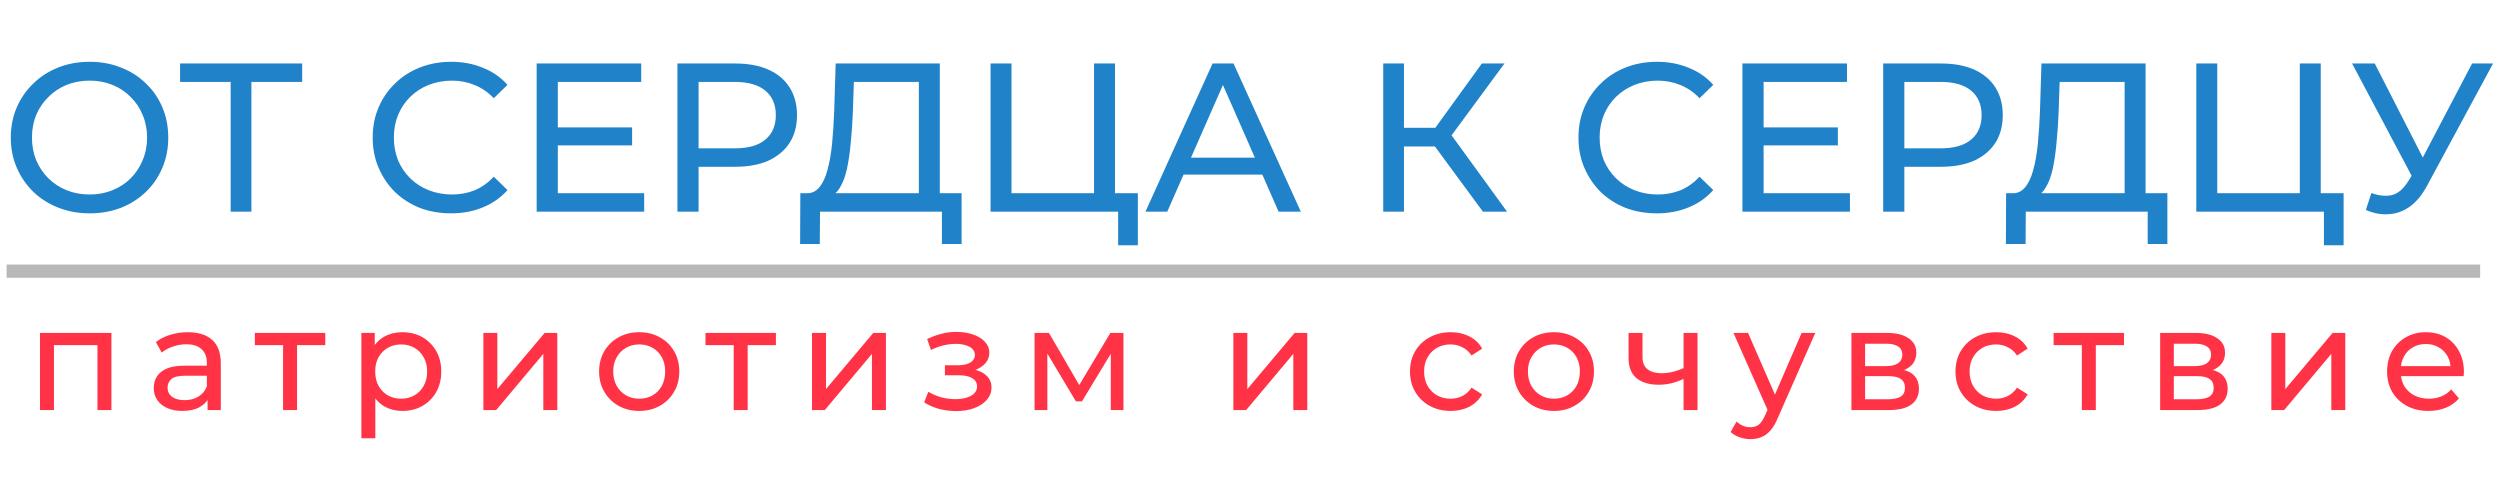
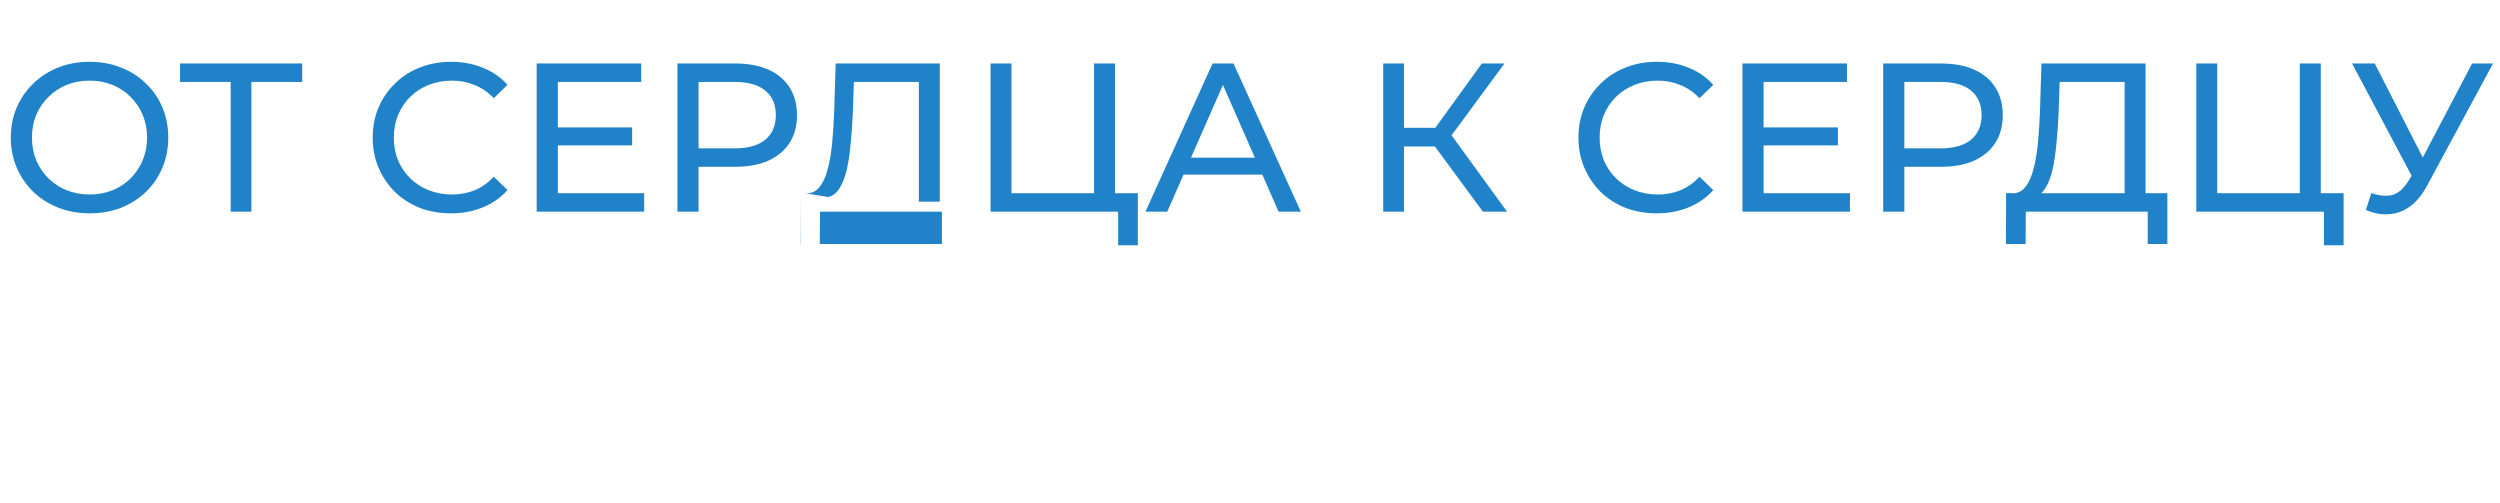
<svg xmlns="http://www.w3.org/2000/svg" width="189" height="38" viewBox="0 0 189 38" fill="none">
-   <path d="M6.784 16.128C5.931 16.128 5.136 15.984 4.4 15.696C3.675 15.408 3.045 15.008 2.512 14.496C1.979 13.973 1.563 13.365 1.264 12.672C0.965 11.979 0.816 11.221 0.816 10.4C0.816 9.579 0.965 8.821 1.264 8.128C1.563 7.435 1.979 6.832 2.512 6.32C3.045 5.797 3.675 5.392 4.4 5.104C5.125 4.816 5.92 4.672 6.784 4.672C7.637 4.672 8.421 4.816 9.136 5.104C9.861 5.381 10.491 5.781 11.024 6.304C11.568 6.816 11.984 7.419 12.272 8.112C12.571 8.805 12.72 9.568 12.72 10.4C12.72 11.232 12.571 11.995 12.272 12.688C11.984 13.381 11.568 13.989 11.024 14.512C10.491 15.024 9.861 15.424 9.136 15.712C8.421 15.989 7.637 16.128 6.784 16.128ZM6.784 14.704C7.403 14.704 7.973 14.597 8.496 14.384C9.029 14.171 9.488 13.872 9.872 13.488C10.267 13.093 10.571 12.635 10.784 12.112C11.008 11.589 11.12 11.019 11.12 10.4C11.12 9.781 11.008 9.211 10.784 8.688C10.571 8.165 10.267 7.712 9.872 7.328C9.488 6.933 9.029 6.629 8.496 6.416C7.973 6.203 7.403 6.096 6.784 6.096C6.155 6.096 5.573 6.203 5.04 6.416C4.517 6.629 4.059 6.933 3.664 7.328C3.269 7.712 2.96 8.165 2.736 8.688C2.523 9.211 2.416 9.781 2.416 10.4C2.416 11.019 2.523 11.589 2.736 12.112C2.96 12.635 3.269 13.093 3.664 13.488C4.059 13.872 4.517 14.171 5.04 14.384C5.573 14.597 6.155 14.704 6.784 14.704ZM17.438 16V5.776L17.838 6.192H13.614V4.8H22.846V6.192H18.622L19.006 5.776V16H17.438ZM34.096 16.128C33.242 16.128 32.453 15.989 31.728 15.712C31.013 15.424 30.389 15.024 29.856 14.512C29.333 13.989 28.922 13.381 28.624 12.688C28.325 11.995 28.176 11.232 28.176 10.4C28.176 9.568 28.325 8.805 28.624 8.112C28.922 7.419 29.338 6.816 29.872 6.304C30.405 5.781 31.029 5.381 31.744 5.104C32.469 4.816 33.258 4.672 34.112 4.672C34.976 4.672 35.77 4.821 36.496 5.12C37.232 5.408 37.856 5.84 38.368 6.416L37.328 7.424C36.901 6.976 36.421 6.645 35.888 6.432C35.354 6.208 34.784 6.096 34.176 6.096C33.546 6.096 32.96 6.203 32.416 6.416C31.882 6.629 31.418 6.928 31.024 7.312C30.629 7.696 30.32 8.155 30.096 8.688C29.882 9.211 29.776 9.781 29.776 10.4C29.776 11.019 29.882 11.595 30.096 12.128C30.32 12.651 30.629 13.104 31.024 13.488C31.418 13.872 31.882 14.171 32.416 14.384C32.96 14.597 33.546 14.704 34.176 14.704C34.784 14.704 35.354 14.597 35.888 14.384C36.421 14.16 36.901 13.819 37.328 13.36L38.368 14.368C37.856 14.944 37.232 15.381 36.496 15.68C35.77 15.979 34.97 16.128 34.096 16.128ZM42.028 9.632H47.788V10.992H42.028V9.632ZM42.172 14.608H48.7V16H40.572V4.8H48.476V6.192H42.172V14.608ZM51.213 16V4.8H55.581C56.562 4.8 57.399 4.955 58.093 5.264C58.786 5.573 59.319 6.021 59.693 6.608C60.066 7.195 60.253 7.893 60.253 8.704C60.253 9.515 60.066 10.213 59.693 10.8C59.319 11.376 58.786 11.824 58.093 12.144C57.399 12.453 56.562 12.608 55.581 12.608H52.093L52.813 11.856V16H51.213ZM52.813 12.016L52.093 11.216H55.533C56.557 11.216 57.33 10.997 57.853 10.56C58.386 10.123 58.653 9.504 58.653 8.704C58.653 7.904 58.386 7.285 57.853 6.848C57.33 6.411 56.557 6.192 55.533 6.192H52.093L52.813 5.392V12.016ZM69.465 15.248V6.192H64.553L64.473 8.544C64.441 9.333 64.388 10.091 64.313 10.816C64.249 11.541 64.153 12.197 64.025 12.784C63.897 13.36 63.716 13.835 63.481 14.208C63.257 14.581 62.969 14.811 62.617 14.896L60.889 14.608C61.305 14.64 61.647 14.501 61.913 14.192C62.191 13.872 62.404 13.429 62.553 12.864C62.713 12.288 62.831 11.621 62.905 10.864C62.98 10.096 63.033 9.275 63.065 8.4L63.177 4.8H71.049V15.248H69.465ZM60.489 18.448L60.505 14.608H72.697V18.448H71.209V16H61.993L61.977 18.448H60.489ZM74.885 16V4.8H76.469V14.608H82.709V4.8H84.293V16H74.885ZM84.533 18.544V15.584L84.917 16H82.709V14.608H86.021V18.544H84.533ZM86.598 16L91.67 4.8H93.254L98.342 16H96.662L92.134 5.696H92.774L88.246 16H86.598ZM88.758 13.2L89.19 11.92H95.494L95.958 13.2H88.758ZM112.108 16L108.044 10.48L109.34 9.68L113.932 16H112.108ZM104.572 16V4.8H106.14V16H104.572ZM105.66 11.072V9.664H109.292V11.072H105.66ZM109.484 10.576L108.012 10.352L112.028 4.8H113.74L109.484 10.576ZM125.252 16.128C124.399 16.128 123.609 15.989 122.884 15.712C122.169 15.424 121.545 15.024 121.012 14.512C120.489 13.989 120.079 13.381 119.78 12.688C119.481 11.995 119.332 11.232 119.332 10.4C119.332 9.568 119.481 8.805 119.78 8.112C120.079 7.419 120.495 6.816 121.028 6.304C121.561 5.781 122.185 5.381 122.9 5.104C123.625 4.816 124.415 4.672 125.268 4.672C126.132 4.672 126.927 4.821 127.652 5.12C128.388 5.408 129.012 5.84 129.524 6.416L128.484 7.424C128.057 6.976 127.577 6.645 127.044 6.432C126.511 6.208 125.94 6.096 125.332 6.096C124.703 6.096 124.116 6.203 123.572 6.416C123.039 6.629 122.575 6.928 122.18 7.312C121.785 7.696 121.476 8.155 121.252 8.688C121.039 9.211 120.932 9.781 120.932 10.4C120.932 11.019 121.039 11.595 121.252 12.128C121.476 12.651 121.785 13.104 122.18 13.488C122.575 13.872 123.039 14.171 123.572 14.384C124.116 14.597 124.703 14.704 125.332 14.704C125.94 14.704 126.511 14.597 127.044 14.384C127.577 14.16 128.057 13.819 128.484 13.36L129.524 14.368C129.012 14.944 128.388 15.381 127.652 15.68C126.927 15.979 126.127 16.128 125.252 16.128ZM133.184 9.632H138.944V10.992H133.184V9.632ZM133.328 14.608H139.856V16H131.728V4.8H139.632V6.192H133.328V14.608ZM142.369 16V4.8H146.737C147.718 4.8 148.556 4.955 149.249 5.264C149.942 5.573 150.476 6.021 150.849 6.608C151.222 7.195 151.409 7.893 151.409 8.704C151.409 9.515 151.222 10.213 150.849 10.8C150.476 11.376 149.942 11.824 149.249 12.144C148.556 12.453 147.718 12.608 146.737 12.608H143.249L143.969 11.856V16H142.369ZM143.969 12.016L143.249 11.216H146.689C147.713 11.216 148.486 10.997 149.009 10.56C149.542 10.123 149.809 9.504 149.809 8.704C149.809 7.904 149.542 7.285 149.009 6.848C148.486 6.411 147.713 6.192 146.689 6.192H143.249L143.969 5.392V12.016ZM160.622 15.248V6.192H155.71L155.63 8.544C155.598 9.333 155.544 10.091 155.47 10.816C155.406 11.541 155.31 12.197 155.182 12.784C155.054 13.36 154.872 13.835 154.638 14.208C154.414 14.581 154.126 14.811 153.774 14.896L152.046 14.608C152.462 14.64 152.803 14.501 153.07 14.192C153.347 13.872 153.56 13.429 153.71 12.864C153.87 12.288 153.987 11.621 154.062 10.864C154.136 10.096 154.19 9.275 154.222 8.4L154.334 4.8H162.206V15.248H160.622ZM151.646 18.448L151.662 14.608H163.854V18.448H162.366V16H153.15L153.134 18.448H151.646ZM166.041 16V4.8H167.625V14.608H173.865V4.8H175.449V16H166.041ZM175.689 18.544V15.584L176.073 16H173.865V14.608H177.177V18.544H175.689ZM179.275 14.592C179.829 14.795 180.341 14.848 180.811 14.752C181.28 14.645 181.701 14.288 182.075 13.68L182.619 12.816L182.779 12.64L186.891 4.8H188.475L183.499 14.016C183.125 14.72 182.688 15.253 182.187 15.616C181.696 15.968 181.163 16.16 180.587 16.192C180.021 16.235 179.445 16.128 178.859 15.872L179.275 14.592ZM182.731 14.064L177.819 4.8H179.531L183.611 12.784L182.731 14.064Z" fill="#2082C8" />
-   <path d="M3.023 31V25.17H8.424V31H7.368V25.83L7.621 26.094H3.826L4.079 25.83V31H3.023ZM15.692 31V29.768L15.637 29.537V27.436C15.637 26.989 15.505 26.644 15.241 26.402C14.985 26.153 14.596 26.028 14.075 26.028C13.731 26.028 13.393 26.087 13.063 26.204C12.733 26.314 12.455 26.464 12.227 26.655L11.787 25.863C12.088 25.621 12.447 25.438 12.865 25.313C13.291 25.181 13.734 25.115 14.196 25.115C14.996 25.115 15.612 25.309 16.044 25.698C16.477 26.087 16.693 26.681 16.693 27.48V31H15.692ZM13.778 31.066C13.346 31.066 12.964 30.993 12.634 30.846C12.312 30.699 12.062 30.498 11.886 30.241C11.71 29.977 11.622 29.68 11.622 29.35C11.622 29.035 11.696 28.749 11.842 28.492C11.996 28.235 12.242 28.03 12.579 27.876C12.924 27.722 13.386 27.645 13.965 27.645H15.813V28.404H14.009C13.481 28.404 13.126 28.492 12.942 28.668C12.759 28.844 12.667 29.057 12.667 29.306C12.667 29.592 12.781 29.823 13.008 29.999C13.236 30.168 13.551 30.252 13.954 30.252C14.35 30.252 14.695 30.164 14.988 29.988C15.289 29.812 15.505 29.555 15.637 29.218L15.846 29.944C15.707 30.289 15.461 30.564 15.109 30.769C14.757 30.967 14.314 31.066 13.778 31.066ZM21.4 31V25.819L21.664 26.094H19.266V25.17H24.59V26.094H22.203L22.456 25.819V31H21.4ZM30.411 31.066C29.927 31.066 29.483 30.956 29.08 30.736C28.684 30.509 28.365 30.175 28.123 29.735C27.888 29.295 27.771 28.745 27.771 28.085C27.771 27.425 27.884 26.875 28.112 26.435C28.346 25.995 28.662 25.665 29.058 25.445C29.461 25.225 29.912 25.115 30.411 25.115C30.983 25.115 31.489 25.24 31.929 25.489C32.369 25.738 32.717 26.087 32.974 26.534C33.23 26.974 33.359 27.491 33.359 28.085C33.359 28.679 33.23 29.2 32.974 29.647C32.717 30.094 32.369 30.443 31.929 30.692C31.489 30.941 30.983 31.066 30.411 31.066ZM27.32 33.134V25.17H28.332V26.743L28.266 28.096L28.376 29.449V33.134H27.32ZM30.323 30.142C30.697 30.142 31.03 30.058 31.324 29.889C31.624 29.72 31.859 29.482 32.028 29.174C32.204 28.859 32.292 28.496 32.292 28.085C32.292 27.667 32.204 27.308 32.028 27.007C31.859 26.699 31.624 26.461 31.324 26.292C31.03 26.123 30.697 26.039 30.323 26.039C29.956 26.039 29.622 26.123 29.322 26.292C29.028 26.461 28.794 26.699 28.618 27.007C28.449 27.308 28.365 27.667 28.365 28.085C28.365 28.496 28.449 28.859 28.618 29.174C28.794 29.482 29.028 29.72 29.322 29.889C29.622 30.058 29.956 30.142 30.323 30.142ZM36.543 31V25.17H37.599V29.416L41.174 25.17H42.131V31H41.075V26.754L37.511 31H36.543ZM48.328 31.066C47.741 31.066 47.22 30.938 46.766 30.681C46.311 30.424 45.952 30.072 45.688 29.625C45.424 29.17 45.292 28.657 45.292 28.085C45.292 27.506 45.424 26.992 45.688 26.545C45.952 26.098 46.311 25.749 46.766 25.5C47.22 25.243 47.741 25.115 48.328 25.115C48.907 25.115 49.424 25.243 49.879 25.5C50.341 25.749 50.7 26.098 50.957 26.545C51.221 26.985 51.353 27.498 51.353 28.085C51.353 28.664 51.221 29.178 50.957 29.625C50.7 30.072 50.341 30.424 49.879 30.681C49.424 30.938 48.907 31.066 48.328 31.066ZM48.328 30.142C48.702 30.142 49.035 30.058 49.329 29.889C49.629 29.72 49.864 29.482 50.033 29.174C50.201 28.859 50.286 28.496 50.286 28.085C50.286 27.667 50.201 27.308 50.033 27.007C49.864 26.699 49.629 26.461 49.329 26.292C49.035 26.123 48.702 26.039 48.328 26.039C47.954 26.039 47.62 26.123 47.327 26.292C47.033 26.461 46.799 26.699 46.623 27.007C46.447 27.308 46.359 27.667 46.359 28.085C46.359 28.496 46.447 28.859 46.623 29.174C46.799 29.482 47.033 29.72 47.327 29.889C47.62 30.058 47.954 30.142 48.328 30.142ZM55.468 31V25.819L55.732 26.094H53.334V25.17H58.658V26.094H56.271L56.524 25.819V31H55.468ZM61.388 31V25.17H62.444V29.416L66.019 25.17H66.975V31H65.919V26.754L62.355 31H61.388ZM72.284 31.077C71.844 31.077 71.411 31.022 70.986 30.912C70.567 30.795 70.194 30.63 69.864 30.417L70.183 29.614C70.461 29.79 70.78 29.929 71.139 30.032C71.499 30.127 71.862 30.175 72.228 30.175C72.566 30.175 72.856 30.135 73.097 30.054C73.347 29.973 73.537 29.863 73.669 29.724C73.802 29.577 73.868 29.409 73.868 29.218C73.868 28.947 73.746 28.738 73.504 28.591C73.263 28.444 72.925 28.371 72.493 28.371H71.436V27.612H72.427C72.683 27.612 72.907 27.583 73.097 27.524C73.288 27.465 73.435 27.377 73.537 27.26C73.647 27.135 73.703 26.992 73.703 26.831C73.703 26.655 73.64 26.505 73.516 26.38C73.391 26.255 73.215 26.16 72.987 26.094C72.767 26.028 72.507 25.995 72.207 25.995C71.913 26.002 71.612 26.043 71.305 26.116C71.004 26.189 70.696 26.303 70.38 26.457L70.094 25.632C70.447 25.463 70.791 25.335 71.129 25.247C71.473 25.152 71.814 25.1 72.151 25.093C72.657 25.078 73.109 25.137 73.504 25.269C73.9 25.394 74.212 25.577 74.439 25.819C74.674 26.061 74.791 26.347 74.791 26.677C74.791 26.956 74.704 27.205 74.528 27.425C74.352 27.638 74.117 27.806 73.823 27.931C73.53 28.056 73.193 28.118 72.811 28.118L72.856 27.865C73.508 27.865 74.022 27.993 74.395 28.25C74.769 28.507 74.957 28.855 74.957 29.295C74.957 29.647 74.839 29.959 74.605 30.23C74.37 30.494 74.051 30.703 73.647 30.857C73.251 31.004 72.797 31.077 72.284 31.077ZM78.212 31V25.17H79.301L81.809 29.482H81.369L83.943 25.17H84.933V31H83.976V26.358L84.152 26.457L81.798 30.34H81.336L78.971 26.38L79.18 26.336V31H78.212ZM93.242 31V25.17H94.298V29.416L97.873 25.17H98.83V31H97.774V26.754L94.21 31H93.242ZM109.675 31.066C109.081 31.066 108.549 30.938 108.08 30.681C107.618 30.424 107.255 30.072 106.991 29.625C106.727 29.178 106.595 28.664 106.595 28.085C106.595 27.506 106.727 26.992 106.991 26.545C107.255 26.098 107.618 25.749 108.08 25.5C108.549 25.243 109.081 25.115 109.675 25.115C110.203 25.115 110.672 25.221 111.083 25.434C111.501 25.639 111.824 25.947 112.051 26.358L111.248 26.875C111.057 26.589 110.823 26.38 110.544 26.248C110.273 26.109 109.979 26.039 109.664 26.039C109.283 26.039 108.942 26.123 108.641 26.292C108.34 26.461 108.102 26.699 107.926 27.007C107.75 27.308 107.662 27.667 107.662 28.085C107.662 28.503 107.75 28.866 107.926 29.174C108.102 29.482 108.34 29.72 108.641 29.889C108.942 30.058 109.283 30.142 109.664 30.142C109.979 30.142 110.273 30.076 110.544 29.944C110.823 29.805 111.057 29.592 111.248 29.306L112.051 29.812C111.824 30.215 111.501 30.527 111.083 30.747C110.672 30.96 110.203 31.066 109.675 31.066ZM117.479 31.066C116.893 31.066 116.372 30.938 115.917 30.681C115.463 30.424 115.103 30.072 114.839 29.625C114.575 29.17 114.443 28.657 114.443 28.085C114.443 27.506 114.575 26.992 114.839 26.545C115.103 26.098 115.463 25.749 115.917 25.5C116.372 25.243 116.893 25.115 117.479 25.115C118.059 25.115 118.576 25.243 119.03 25.5C119.492 25.749 119.852 26.098 120.108 26.545C120.372 26.985 120.504 27.498 120.504 28.085C120.504 28.664 120.372 29.178 120.108 29.625C119.852 30.072 119.492 30.424 119.03 30.681C118.576 30.938 118.059 31.066 117.479 31.066ZM117.479 30.142C117.853 30.142 118.187 30.058 118.48 29.889C118.781 29.72 119.016 29.482 119.184 29.174C119.353 28.859 119.437 28.496 119.437 28.085C119.437 27.667 119.353 27.308 119.184 27.007C119.016 26.699 118.781 26.461 118.48 26.292C118.187 26.123 117.853 26.039 117.479 26.039C117.105 26.039 116.772 26.123 116.478 26.292C116.185 26.461 115.95 26.699 115.774 27.007C115.598 27.308 115.51 27.667 115.51 28.085C115.51 28.496 115.598 28.859 115.774 29.174C115.95 29.482 116.185 29.72 116.478 29.889C116.772 30.058 117.105 30.142 117.479 30.142ZM127.353 28.613C127.045 28.76 126.726 28.877 126.396 28.965C126.074 29.046 125.74 29.086 125.395 29.086C124.691 29.086 124.134 28.921 123.723 28.591C123.32 28.261 123.118 27.751 123.118 27.062V25.17H124.174V26.996C124.174 27.414 124.303 27.722 124.559 27.92C124.823 28.118 125.175 28.217 125.615 28.217C125.894 28.217 126.18 28.18 126.473 28.107C126.774 28.034 127.067 27.931 127.353 27.799V28.613ZM127.276 31V25.17H128.332V31H127.276ZM132.329 33.2C132.051 33.2 131.779 33.152 131.515 33.057C131.251 32.969 131.024 32.837 130.833 32.661L131.284 31.869C131.431 32.008 131.592 32.115 131.768 32.188C131.944 32.261 132.131 32.298 132.329 32.298C132.586 32.298 132.799 32.232 132.967 32.1C133.136 31.968 133.294 31.733 133.44 31.396L133.803 30.593L133.913 30.461L136.201 25.17H137.235L134.408 31.583C134.24 31.994 134.049 32.316 133.836 32.551C133.631 32.786 133.404 32.951 133.154 33.046C132.905 33.149 132.63 33.2 132.329 33.2ZM133.715 31.187L131.053 25.17H132.153L134.419 30.362L133.715 31.187ZM139.967 31V25.17H142.673C143.355 25.17 143.89 25.302 144.279 25.566C144.675 25.823 144.873 26.189 144.873 26.666C144.873 27.143 144.686 27.513 144.312 27.777C143.945 28.034 143.457 28.162 142.849 28.162L143.014 27.876C143.71 27.876 144.227 28.004 144.565 28.261C144.902 28.518 145.071 28.895 145.071 29.394C145.071 29.9 144.88 30.296 144.499 30.582C144.125 30.861 143.549 31 142.772 31H139.967ZM141.001 30.186H142.695C143.135 30.186 143.465 30.12 143.685 29.988C143.905 29.849 144.015 29.629 144.015 29.328C144.015 29.02 143.912 28.796 143.707 28.657C143.509 28.51 143.193 28.437 142.761 28.437H141.001V30.186ZM141.001 27.678H142.585C142.988 27.678 143.292 27.605 143.498 27.458C143.71 27.304 143.817 27.091 143.817 26.82C143.817 26.541 143.71 26.332 143.498 26.193C143.292 26.054 142.988 25.984 142.585 25.984H141.001V27.678ZM150.914 31.066C150.32 31.066 149.789 30.938 149.319 30.681C148.857 30.424 148.494 30.072 148.23 29.625C147.966 29.178 147.834 28.664 147.834 28.085C147.834 27.506 147.966 26.992 148.23 26.545C148.494 26.098 148.857 25.749 149.319 25.5C149.789 25.243 150.32 25.115 150.914 25.115C151.442 25.115 151.912 25.221 152.322 25.434C152.74 25.639 153.063 25.947 153.29 26.358L152.487 26.875C152.297 26.589 152.062 26.38 151.783 26.248C151.512 26.109 151.219 26.039 150.903 26.039C150.522 26.039 150.181 26.123 149.88 26.292C149.58 26.461 149.341 26.699 149.165 27.007C148.989 27.308 148.901 27.667 148.901 28.085C148.901 28.503 148.989 28.866 149.165 29.174C149.341 29.482 149.58 29.72 149.88 29.889C150.181 30.058 150.522 30.142 150.903 30.142C151.219 30.142 151.512 30.076 151.783 29.944C152.062 29.805 152.297 29.592 152.487 29.306L153.29 29.812C153.063 30.215 152.74 30.527 152.322 30.747C151.912 30.96 151.442 31.066 150.914 31.066ZM157.387 31V25.819L157.651 26.094H155.253V25.17H160.577V26.094H158.19L158.443 25.819V31H157.387ZM163.307 31V25.17H166.013C166.695 25.17 167.231 25.302 167.619 25.566C168.015 25.823 168.213 26.189 168.213 26.666C168.213 27.143 168.026 27.513 167.652 27.777C167.286 28.034 166.798 28.162 166.189 28.162L166.354 27.876C167.051 27.876 167.568 28.004 167.905 28.261C168.243 28.518 168.411 28.895 168.411 29.394C168.411 29.9 168.221 30.296 167.839 30.582C167.465 30.861 166.89 31 166.112 31H163.307ZM164.341 30.186H166.035C166.475 30.186 166.805 30.12 167.025 29.988C167.245 29.849 167.355 29.629 167.355 29.328C167.355 29.02 167.253 28.796 167.047 28.657C166.849 28.51 166.534 28.437 166.101 28.437H164.341V30.186ZM164.341 27.678H165.925C166.329 27.678 166.633 27.605 166.838 27.458C167.051 27.304 167.157 27.091 167.157 26.82C167.157 26.541 167.051 26.332 166.838 26.193C166.633 26.054 166.329 25.984 165.925 25.984H164.341V27.678ZM171.714 31V25.17H172.77V29.416L176.345 25.17H177.302V31H176.246V26.754L172.682 31H171.714ZM183.598 31.066C182.974 31.066 182.424 30.938 181.948 30.681C181.478 30.424 181.112 30.072 180.848 29.625C180.591 29.178 180.463 28.664 180.463 28.085C180.463 27.506 180.587 26.992 180.837 26.545C181.093 26.098 181.442 25.749 181.882 25.5C182.329 25.243 182.831 25.115 183.389 25.115C183.953 25.115 184.452 25.24 184.885 25.489C185.317 25.738 185.655 26.09 185.897 26.545C186.146 26.992 186.271 27.517 186.271 28.118C186.271 28.162 186.267 28.213 186.26 28.272C186.26 28.331 186.256 28.386 186.249 28.437H181.288V27.678H185.699L185.27 27.942C185.277 27.568 185.2 27.234 185.039 26.941C184.877 26.648 184.654 26.42 184.368 26.259C184.089 26.09 183.763 26.006 183.389 26.006C183.022 26.006 182.696 26.09 182.41 26.259C182.124 26.42 181.9 26.651 181.739 26.952C181.577 27.245 181.497 27.583 181.497 27.964V28.14C181.497 28.529 181.585 28.877 181.761 29.185C181.944 29.486 182.197 29.72 182.52 29.889C182.842 30.058 183.213 30.142 183.631 30.142C183.975 30.142 184.287 30.083 184.566 29.966C184.852 29.849 185.101 29.673 185.314 29.438L185.897 30.12C185.633 30.428 185.303 30.663 184.907 30.824C184.518 30.985 184.082 31.066 183.598 31.066Z" fill="#FF3345" />
-   <path d="M0.5 20.5H187.5" stroke="#B8B8B8" />
+   <path d="M6.784 16.128C5.931 16.128 5.136 15.984 4.4 15.696C3.675 15.408 3.045 15.008 2.512 14.496C1.979 13.973 1.563 13.365 1.264 12.672C0.965 11.979 0.816 11.221 0.816 10.4C0.816 9.579 0.965 8.821 1.264 8.128C1.563 7.435 1.979 6.832 2.512 6.32C3.045 5.797 3.675 5.392 4.4 5.104C5.125 4.816 5.92 4.672 6.784 4.672C7.637 4.672 8.421 4.816 9.136 5.104C9.861 5.381 10.491 5.781 11.024 6.304C11.568 6.816 11.984 7.419 12.272 8.112C12.571 8.805 12.72 9.568 12.72 10.4C12.72 11.232 12.571 11.995 12.272 12.688C11.984 13.381 11.568 13.989 11.024 14.512C10.491 15.024 9.861 15.424 9.136 15.712C8.421 15.989 7.637 16.128 6.784 16.128ZM6.784 14.704C7.403 14.704 7.973 14.597 8.496 14.384C9.029 14.171 9.488 13.872 9.872 13.488C10.267 13.093 10.571 12.635 10.784 12.112C11.008 11.589 11.12 11.019 11.12 10.4C11.12 9.781 11.008 9.211 10.784 8.688C10.571 8.165 10.267 7.712 9.872 7.328C9.488 6.933 9.029 6.629 8.496 6.416C7.973 6.203 7.403 6.096 6.784 6.096C6.155 6.096 5.573 6.203 5.04 6.416C4.517 6.629 4.059 6.933 3.664 7.328C3.269 7.712 2.96 8.165 2.736 8.688C2.523 9.211 2.416 9.781 2.416 10.4C2.416 11.019 2.523 11.589 2.736 12.112C2.96 12.635 3.269 13.093 3.664 13.488C4.059 13.872 4.517 14.171 5.04 14.384C5.573 14.597 6.155 14.704 6.784 14.704ZM17.438 16V5.776L17.838 6.192H13.614V4.8H22.846V6.192H18.622L19.006 5.776V16H17.438ZM34.096 16.128C33.242 16.128 32.453 15.989 31.728 15.712C31.013 15.424 30.389 15.024 29.856 14.512C29.333 13.989 28.922 13.381 28.624 12.688C28.325 11.995 28.176 11.232 28.176 10.4C28.176 9.568 28.325 8.805 28.624 8.112C28.922 7.419 29.338 6.816 29.872 6.304C30.405 5.781 31.029 5.381 31.744 5.104C32.469 4.816 33.258 4.672 34.112 4.672C34.976 4.672 35.77 4.821 36.496 5.12C37.232 5.408 37.856 5.84 38.368 6.416L37.328 7.424C36.901 6.976 36.421 6.645 35.888 6.432C35.354 6.208 34.784 6.096 34.176 6.096C33.546 6.096 32.96 6.203 32.416 6.416C31.882 6.629 31.418 6.928 31.024 7.312C30.629 7.696 30.32 8.155 30.096 8.688C29.882 9.211 29.776 9.781 29.776 10.4C29.776 11.019 29.882 11.595 30.096 12.128C30.32 12.651 30.629 13.104 31.024 13.488C31.418 13.872 31.882 14.171 32.416 14.384C32.96 14.597 33.546 14.704 34.176 14.704C34.784 14.704 35.354 14.597 35.888 14.384C36.421 14.16 36.901 13.819 37.328 13.36L38.368 14.368C37.856 14.944 37.232 15.381 36.496 15.68C35.77 15.979 34.97 16.128 34.096 16.128ZM42.028 9.632H47.788V10.992H42.028V9.632ZM42.172 14.608H48.7V16H40.572V4.8H48.476V6.192H42.172V14.608ZM51.213 16V4.8H55.581C56.562 4.8 57.399 4.955 58.093 5.264C58.786 5.573 59.319 6.021 59.693 6.608C60.066 7.195 60.253 7.893 60.253 8.704C60.253 9.515 60.066 10.213 59.693 10.8C59.319 11.376 58.786 11.824 58.093 12.144C57.399 12.453 56.562 12.608 55.581 12.608H52.093L52.813 11.856V16H51.213ZM52.813 12.016L52.093 11.216H55.533C56.557 11.216 57.33 10.997 57.853 10.56C58.386 10.123 58.653 9.504 58.653 8.704C58.653 7.904 58.386 7.285 57.853 6.848C57.33 6.411 56.557 6.192 55.533 6.192H52.093L52.813 5.392V12.016ZM69.465 15.248V6.192H64.553L64.473 8.544C64.441 9.333 64.388 10.091 64.313 10.816C64.249 11.541 64.153 12.197 64.025 12.784C63.897 13.36 63.716 13.835 63.481 14.208C63.257 14.581 62.969 14.811 62.617 14.896L60.889 14.608C61.305 14.64 61.647 14.501 61.913 14.192C62.191 13.872 62.404 13.429 62.553 12.864C62.713 12.288 62.831 11.621 62.905 10.864C62.98 10.096 63.033 9.275 63.065 8.4L63.177 4.8H71.049V15.248H69.465ZM60.489 18.448L60.505 14.608V18.448H71.209V16H61.993L61.977 18.448H60.489ZM74.885 16V4.8H76.469V14.608H82.709V4.8H84.293V16H74.885ZM84.533 18.544V15.584L84.917 16H82.709V14.608H86.021V18.544H84.533ZM86.598 16L91.67 4.8H93.254L98.342 16H96.662L92.134 5.696H92.774L88.246 16H86.598ZM88.758 13.2L89.19 11.92H95.494L95.958 13.2H88.758ZM112.108 16L108.044 10.48L109.34 9.68L113.932 16H112.108ZM104.572 16V4.8H106.14V16H104.572ZM105.66 11.072V9.664H109.292V11.072H105.66ZM109.484 10.576L108.012 10.352L112.028 4.8H113.74L109.484 10.576ZM125.252 16.128C124.399 16.128 123.609 15.989 122.884 15.712C122.169 15.424 121.545 15.024 121.012 14.512C120.489 13.989 120.079 13.381 119.78 12.688C119.481 11.995 119.332 11.232 119.332 10.4C119.332 9.568 119.481 8.805 119.78 8.112C120.079 7.419 120.495 6.816 121.028 6.304C121.561 5.781 122.185 5.381 122.9 5.104C123.625 4.816 124.415 4.672 125.268 4.672C126.132 4.672 126.927 4.821 127.652 5.12C128.388 5.408 129.012 5.84 129.524 6.416L128.484 7.424C128.057 6.976 127.577 6.645 127.044 6.432C126.511 6.208 125.94 6.096 125.332 6.096C124.703 6.096 124.116 6.203 123.572 6.416C123.039 6.629 122.575 6.928 122.18 7.312C121.785 7.696 121.476 8.155 121.252 8.688C121.039 9.211 120.932 9.781 120.932 10.4C120.932 11.019 121.039 11.595 121.252 12.128C121.476 12.651 121.785 13.104 122.18 13.488C122.575 13.872 123.039 14.171 123.572 14.384C124.116 14.597 124.703 14.704 125.332 14.704C125.94 14.704 126.511 14.597 127.044 14.384C127.577 14.16 128.057 13.819 128.484 13.36L129.524 14.368C129.012 14.944 128.388 15.381 127.652 15.68C126.927 15.979 126.127 16.128 125.252 16.128ZM133.184 9.632H138.944V10.992H133.184V9.632ZM133.328 14.608H139.856V16H131.728V4.8H139.632V6.192H133.328V14.608ZM142.369 16V4.8H146.737C147.718 4.8 148.556 4.955 149.249 5.264C149.942 5.573 150.476 6.021 150.849 6.608C151.222 7.195 151.409 7.893 151.409 8.704C151.409 9.515 151.222 10.213 150.849 10.8C150.476 11.376 149.942 11.824 149.249 12.144C148.556 12.453 147.718 12.608 146.737 12.608H143.249L143.969 11.856V16H142.369ZM143.969 12.016L143.249 11.216H146.689C147.713 11.216 148.486 10.997 149.009 10.56C149.542 10.123 149.809 9.504 149.809 8.704C149.809 7.904 149.542 7.285 149.009 6.848C148.486 6.411 147.713 6.192 146.689 6.192H143.249L143.969 5.392V12.016ZM160.622 15.248V6.192H155.71L155.63 8.544C155.598 9.333 155.544 10.091 155.47 10.816C155.406 11.541 155.31 12.197 155.182 12.784C155.054 13.36 154.872 13.835 154.638 14.208C154.414 14.581 154.126 14.811 153.774 14.896L152.046 14.608C152.462 14.64 152.803 14.501 153.07 14.192C153.347 13.872 153.56 13.429 153.71 12.864C153.87 12.288 153.987 11.621 154.062 10.864C154.136 10.096 154.19 9.275 154.222 8.4L154.334 4.8H162.206V15.248H160.622ZM151.646 18.448L151.662 14.608H163.854V18.448H162.366V16H153.15L153.134 18.448H151.646ZM166.041 16V4.8H167.625V14.608H173.865V4.8H175.449V16H166.041ZM175.689 18.544V15.584L176.073 16H173.865V14.608H177.177V18.544H175.689ZM179.275 14.592C179.829 14.795 180.341 14.848 180.811 14.752C181.28 14.645 181.701 14.288 182.075 13.68L182.619 12.816L182.779 12.64L186.891 4.8H188.475L183.499 14.016C183.125 14.72 182.688 15.253 182.187 15.616C181.696 15.968 181.163 16.16 180.587 16.192C180.021 16.235 179.445 16.128 178.859 15.872L179.275 14.592ZM182.731 14.064L177.819 4.8H179.531L183.611 12.784L182.731 14.064Z" fill="#2082C8" />
</svg>